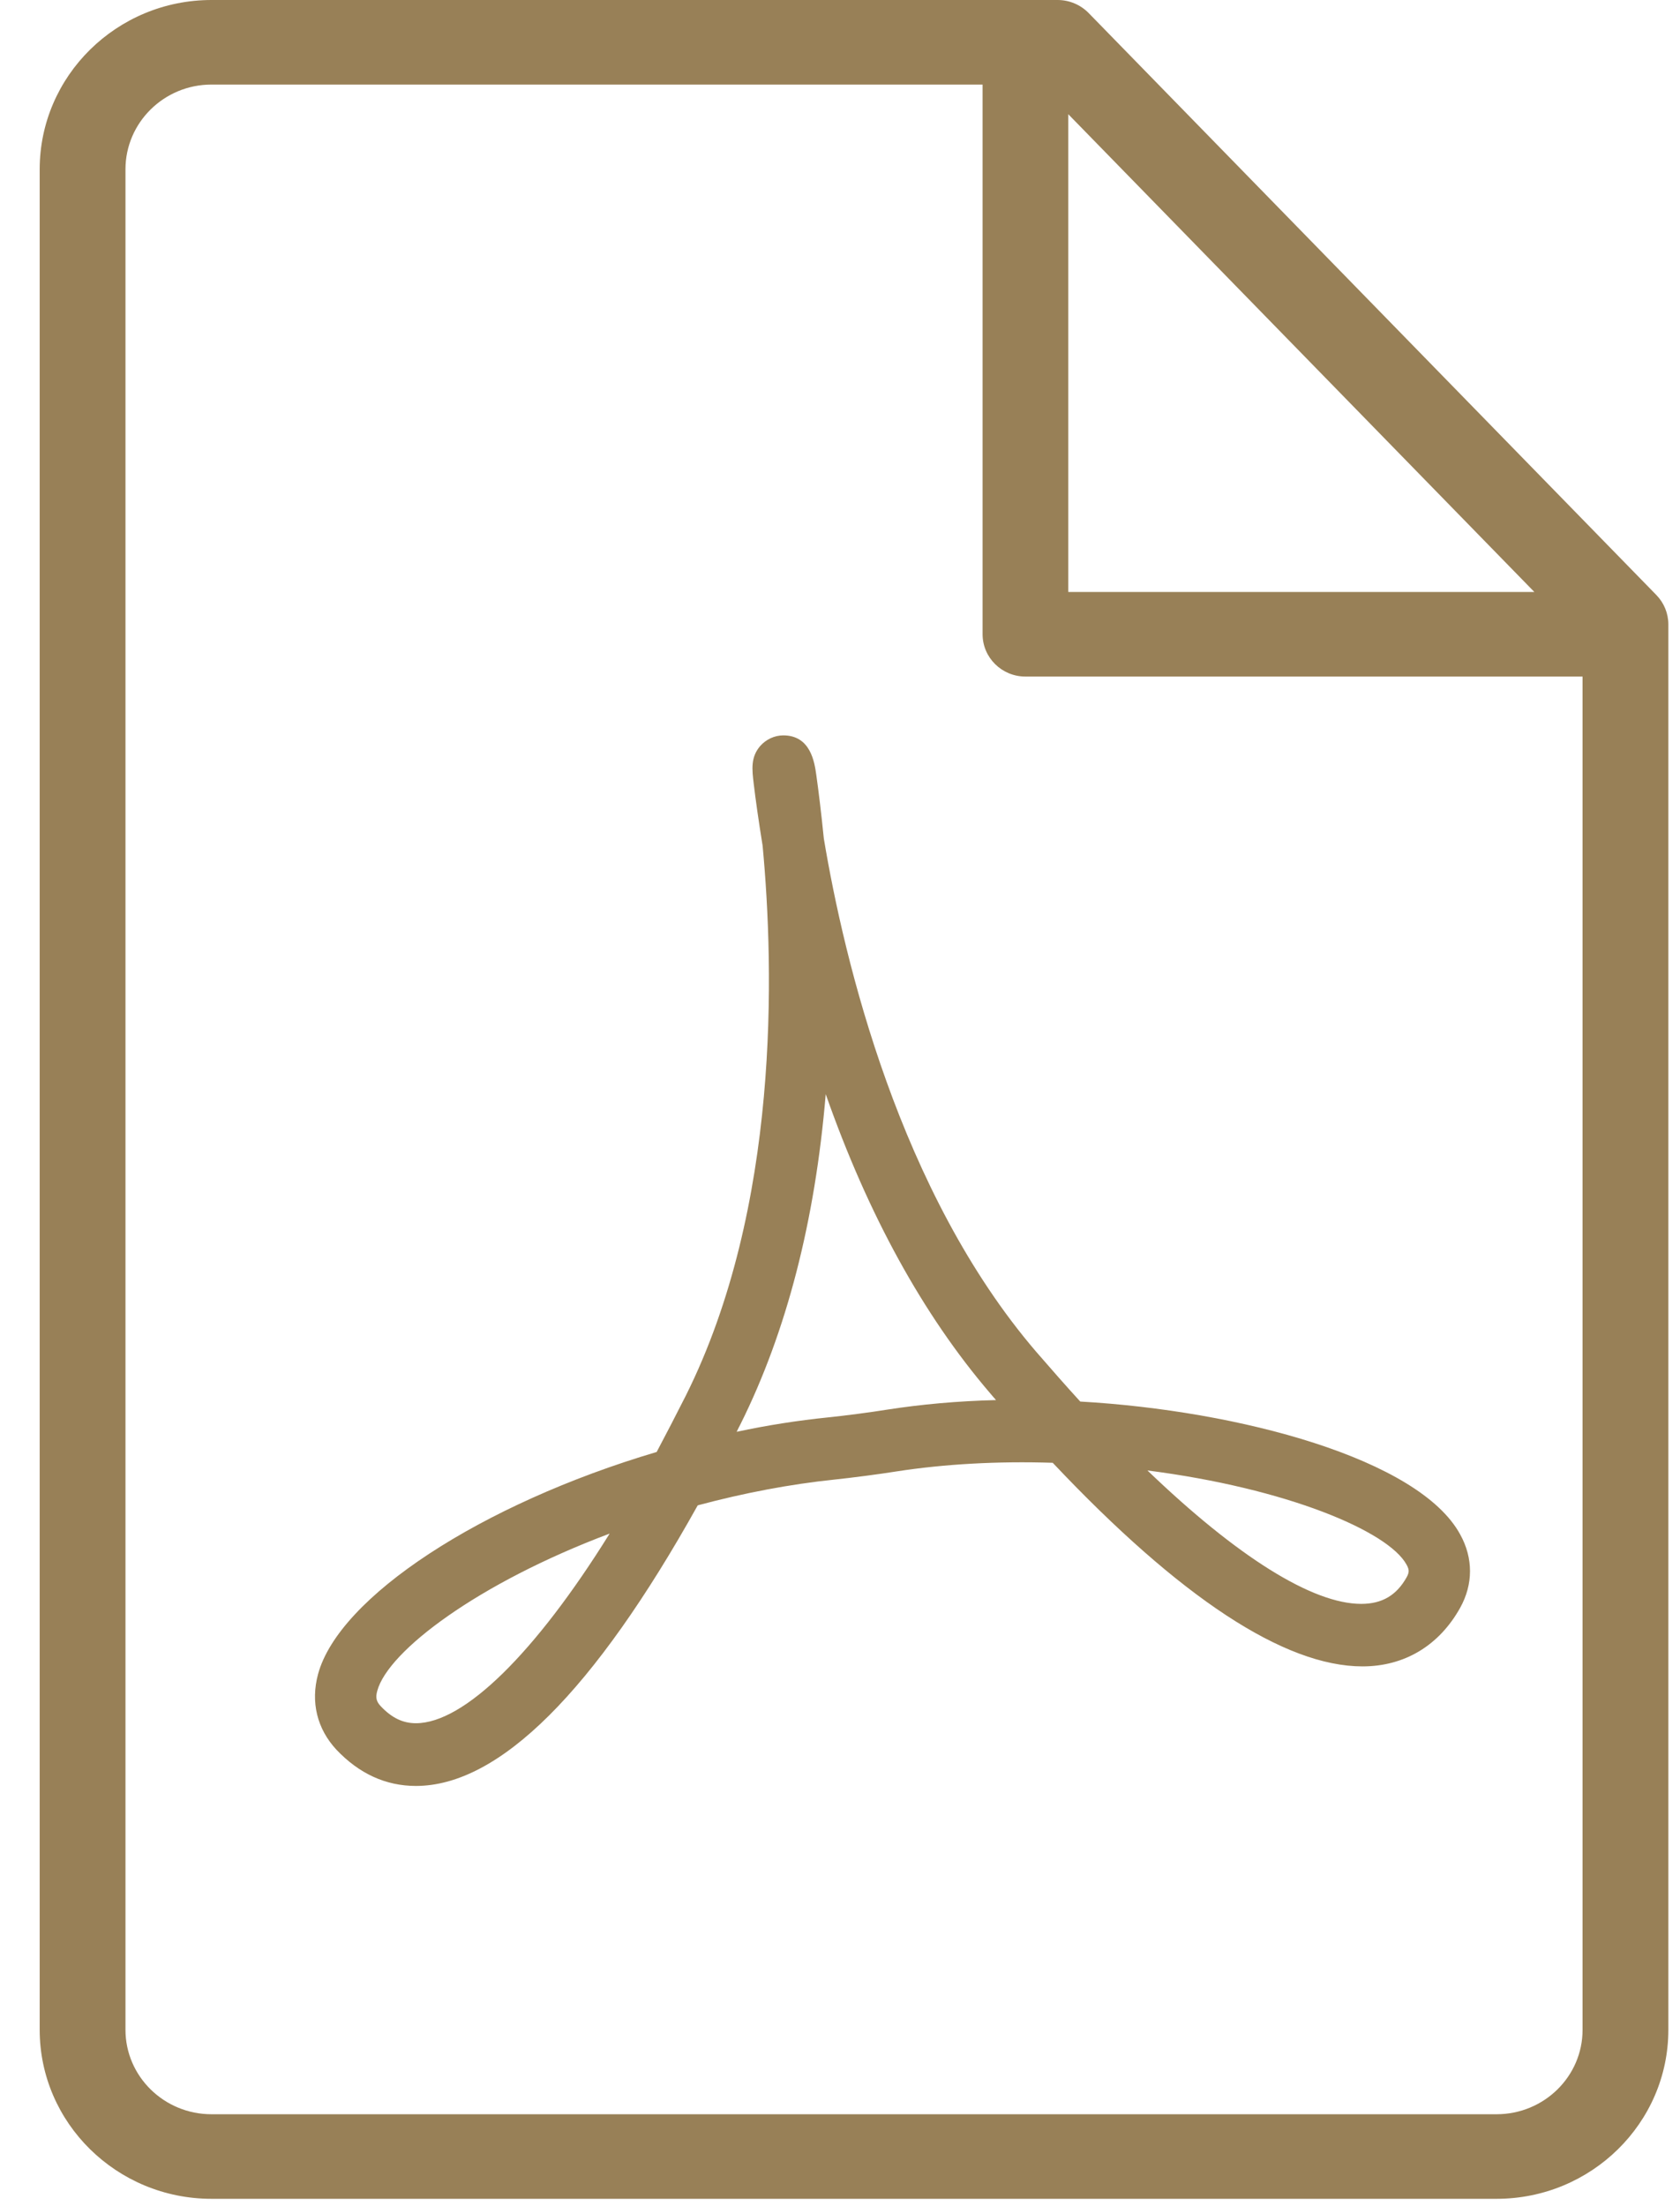
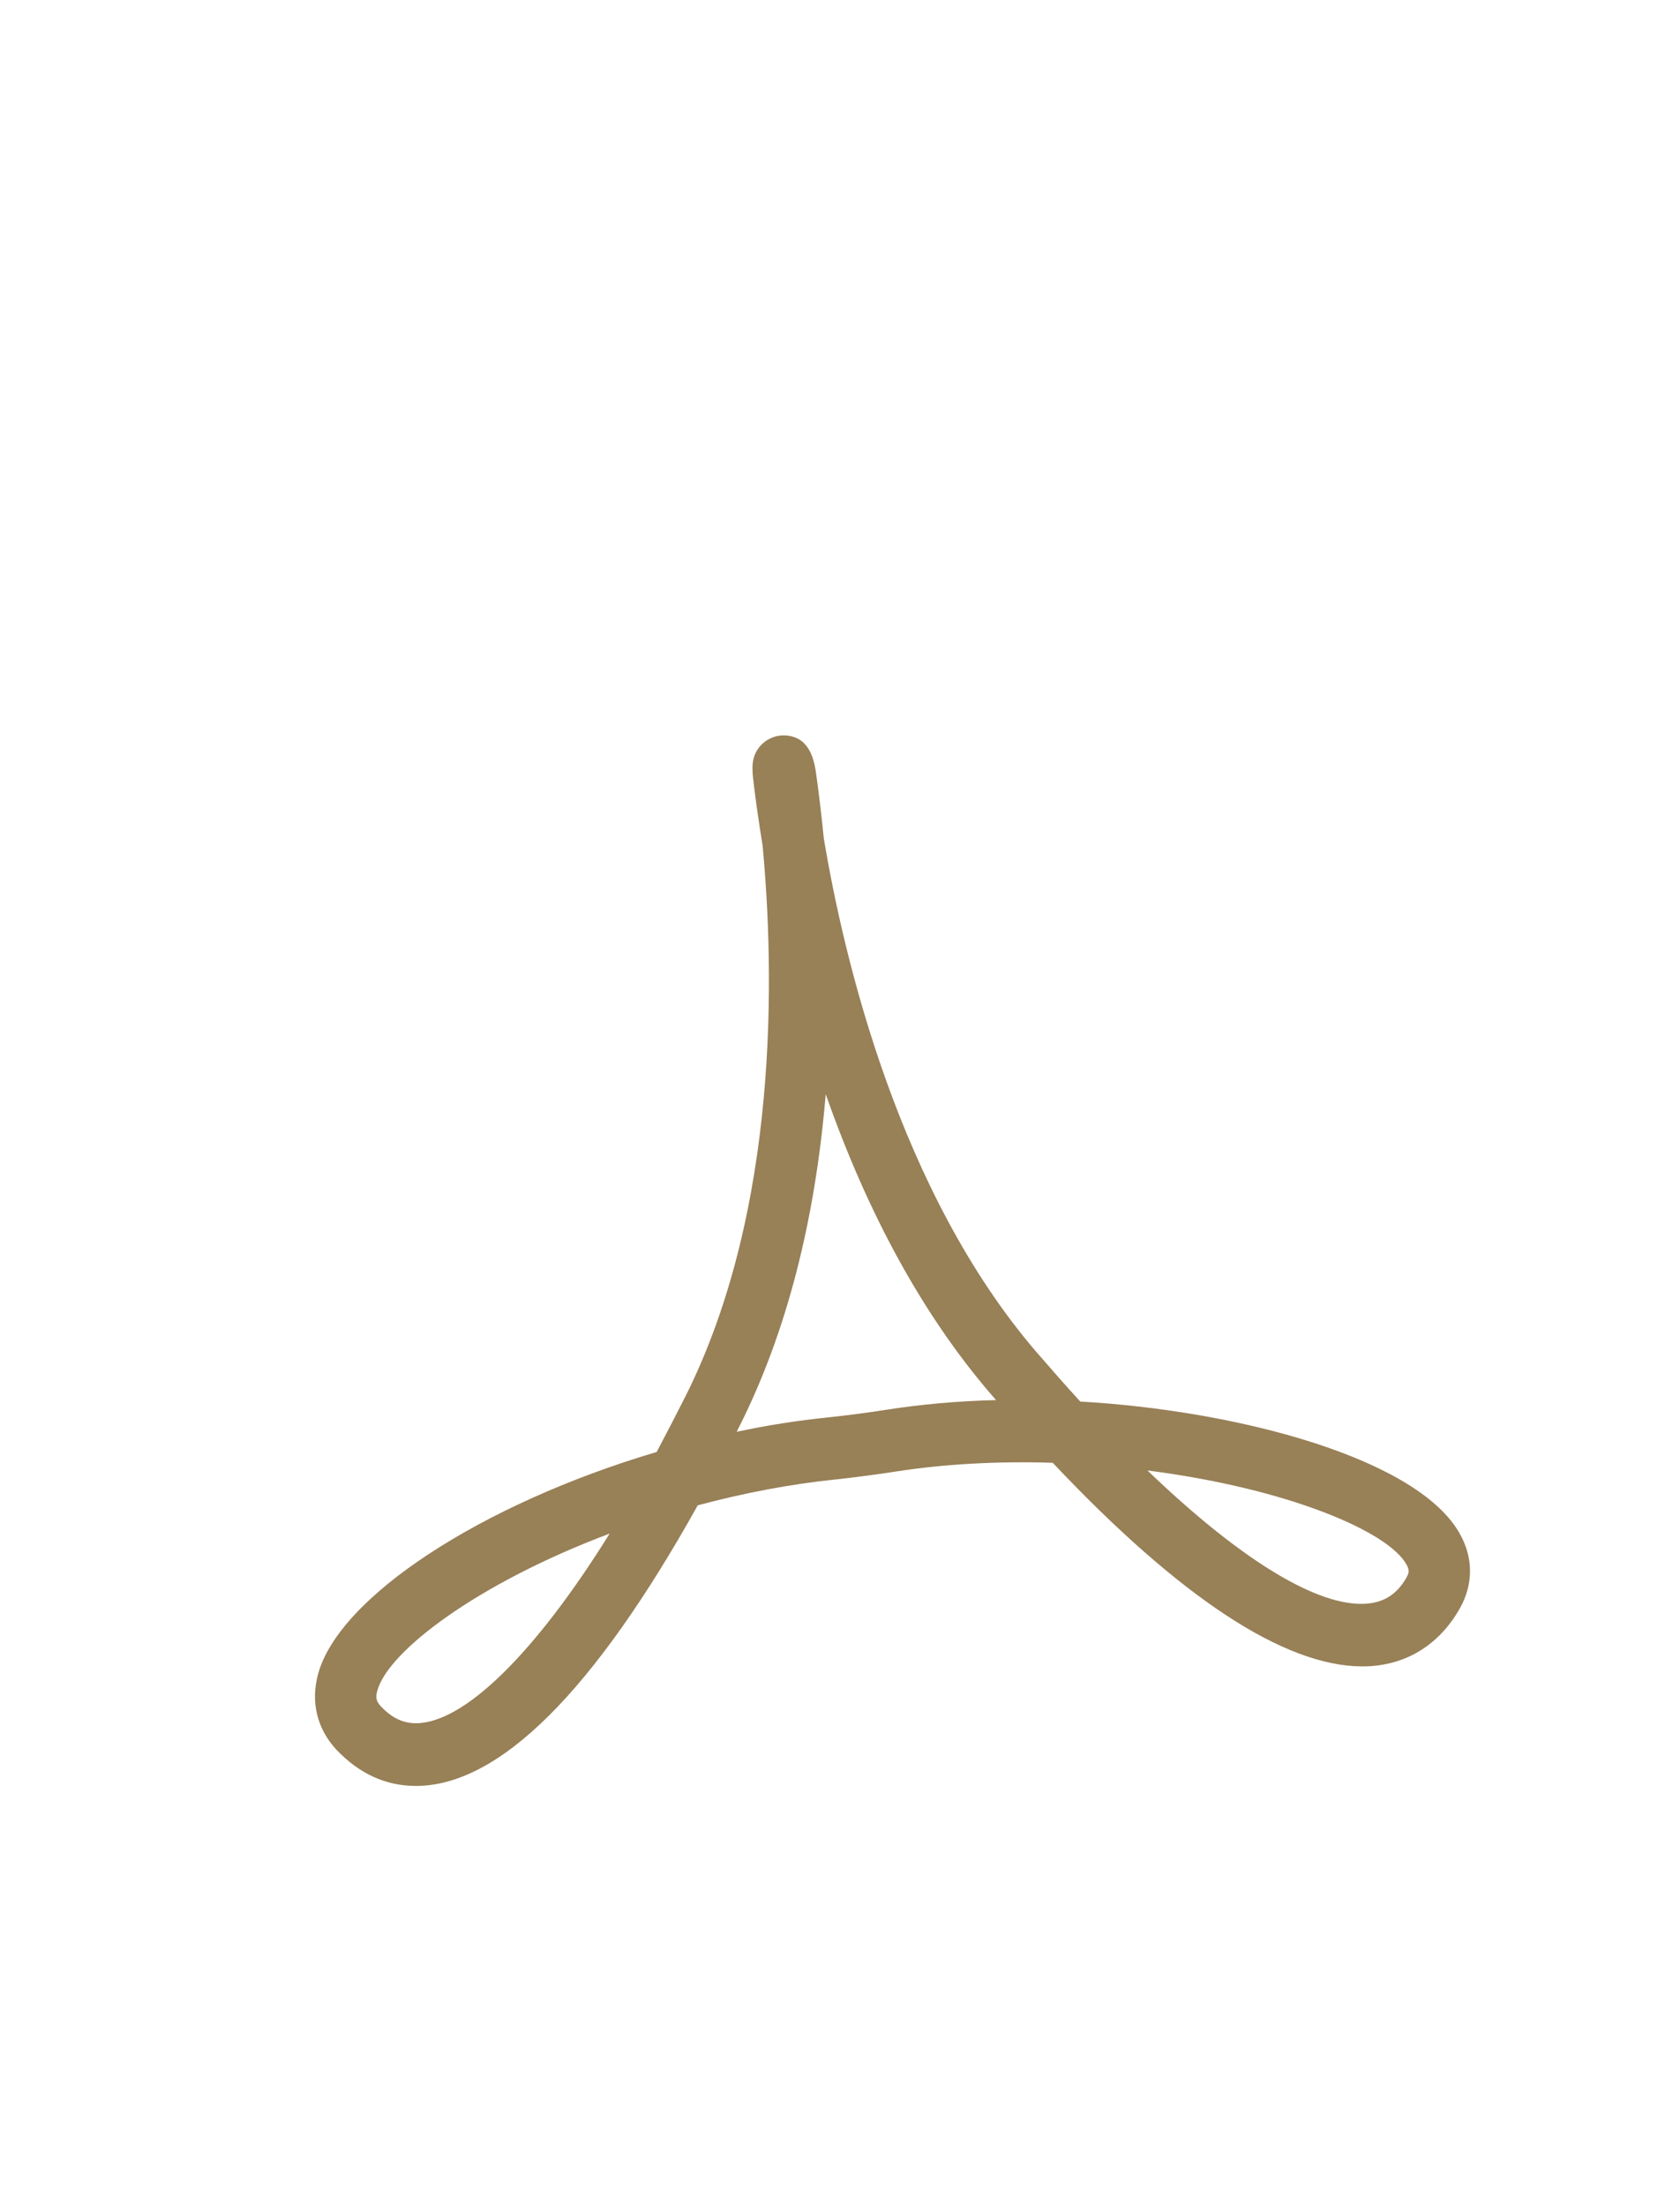
<svg xmlns="http://www.w3.org/2000/svg" width="16" height="21" viewBox="0 0 16 21">
  <g fill="#988057" fill-rule="evenodd">
-     <path d="M15.072,19.322 C15.072,19.765 14.705,20.125 14.253,20.125 L2.014,20.125 C1.562,20.125 1.195,19.764 1.195,19.321 L1.195,15.698 L1.195,7.245 L1.195,1.612 C1.195,1.167 1.562,0.805 2.014,0.805 L9.358,0.805 L9.358,6.037 C9.358,6.26 9.541,6.44 9.766,6.44 L15.072,6.44 L15.072,19.322 Z M10.174,1.087 L14.613,5.635 L10.174,5.635 L10.174,1.087 Z M10.367,0.123 C10.29,0.045 10.184,0 10.073,0 L2.014,0 C1.112,0 0.378,0.723 0.378,1.612 L0.378,7.245 L0.378,15.698 L0.378,19.321 C0.378,20.208 1.112,20.93 2.014,20.93 L14.253,20.93 C15.155,20.93 15.889,20.208 15.889,19.322 L15.889,5.943 C15.889,5.839 15.848,5.739 15.775,5.664 L10.367,0.123 Z" />
    <path d="M13.907,14.607 C13.516,13.886 11.801,13.427 10.288,13.341 C10.151,13.191 10.013,13.034 9.87,12.869 C8.568,11.353 8.041,9.149 7.846,7.982 C7.821,7.735 7.796,7.53 7.774,7.375 C7.757,7.255 7.72,7 7.46,7 C7.377,7 7.297,7.037 7.24,7.101 C7.148,7.208 7.162,7.324 7.178,7.458 C7.196,7.611 7.225,7.816 7.263,8.05 C7.374,9.235 7.427,11.492 6.532,13.284 C6.438,13.47 6.345,13.649 6.254,13.821 C4.579,14.317 3.227,15.203 3.029,15.936 C2.957,16.203 3.02,16.457 3.204,16.655 C3.42,16.883 3.674,17 3.961,17 C4.753,17 5.657,16.101 6.645,14.329 C7.086,14.211 7.523,14.128 7.945,14.084 C8.109,14.067 8.377,14.032 8.539,14.006 C8.991,13.936 9.502,13.907 10.026,13.924 C11.24,15.21 12.233,15.862 12.976,15.862 C13.376,15.862 13.706,15.664 13.907,15.303 C14.03,15.081 14.032,14.833 13.907,14.607 Z M3.961,16.403 C3.837,16.403 3.731,16.352 3.627,16.242 C3.584,16.197 3.575,16.159 3.593,16.095 C3.695,15.716 4.552,15.069 5.806,14.598 C5.097,15.737 4.419,16.403 3.961,16.403 Z M8.449,13.418 C8.295,13.443 8.043,13.476 7.885,13.492 C7.601,13.521 7.31,13.566 7.016,13.629 C7.028,13.604 7.04,13.579 7.053,13.555 C7.491,12.676 7.763,11.622 7.864,10.415 C8.267,11.563 8.792,12.517 9.429,13.261 C9.447,13.282 9.467,13.306 9.486,13.327 C9.117,13.336 8.771,13.368 8.449,13.418 Z M13.398,15.011 C13.301,15.186 13.162,15.267 12.964,15.267 C12.5,15.267 11.784,14.819 10.928,13.997 C12.252,14.166 13.222,14.574 13.396,14.894 C13.422,14.941 13.422,14.966 13.398,15.011 Z" />
  </g>
</svg>